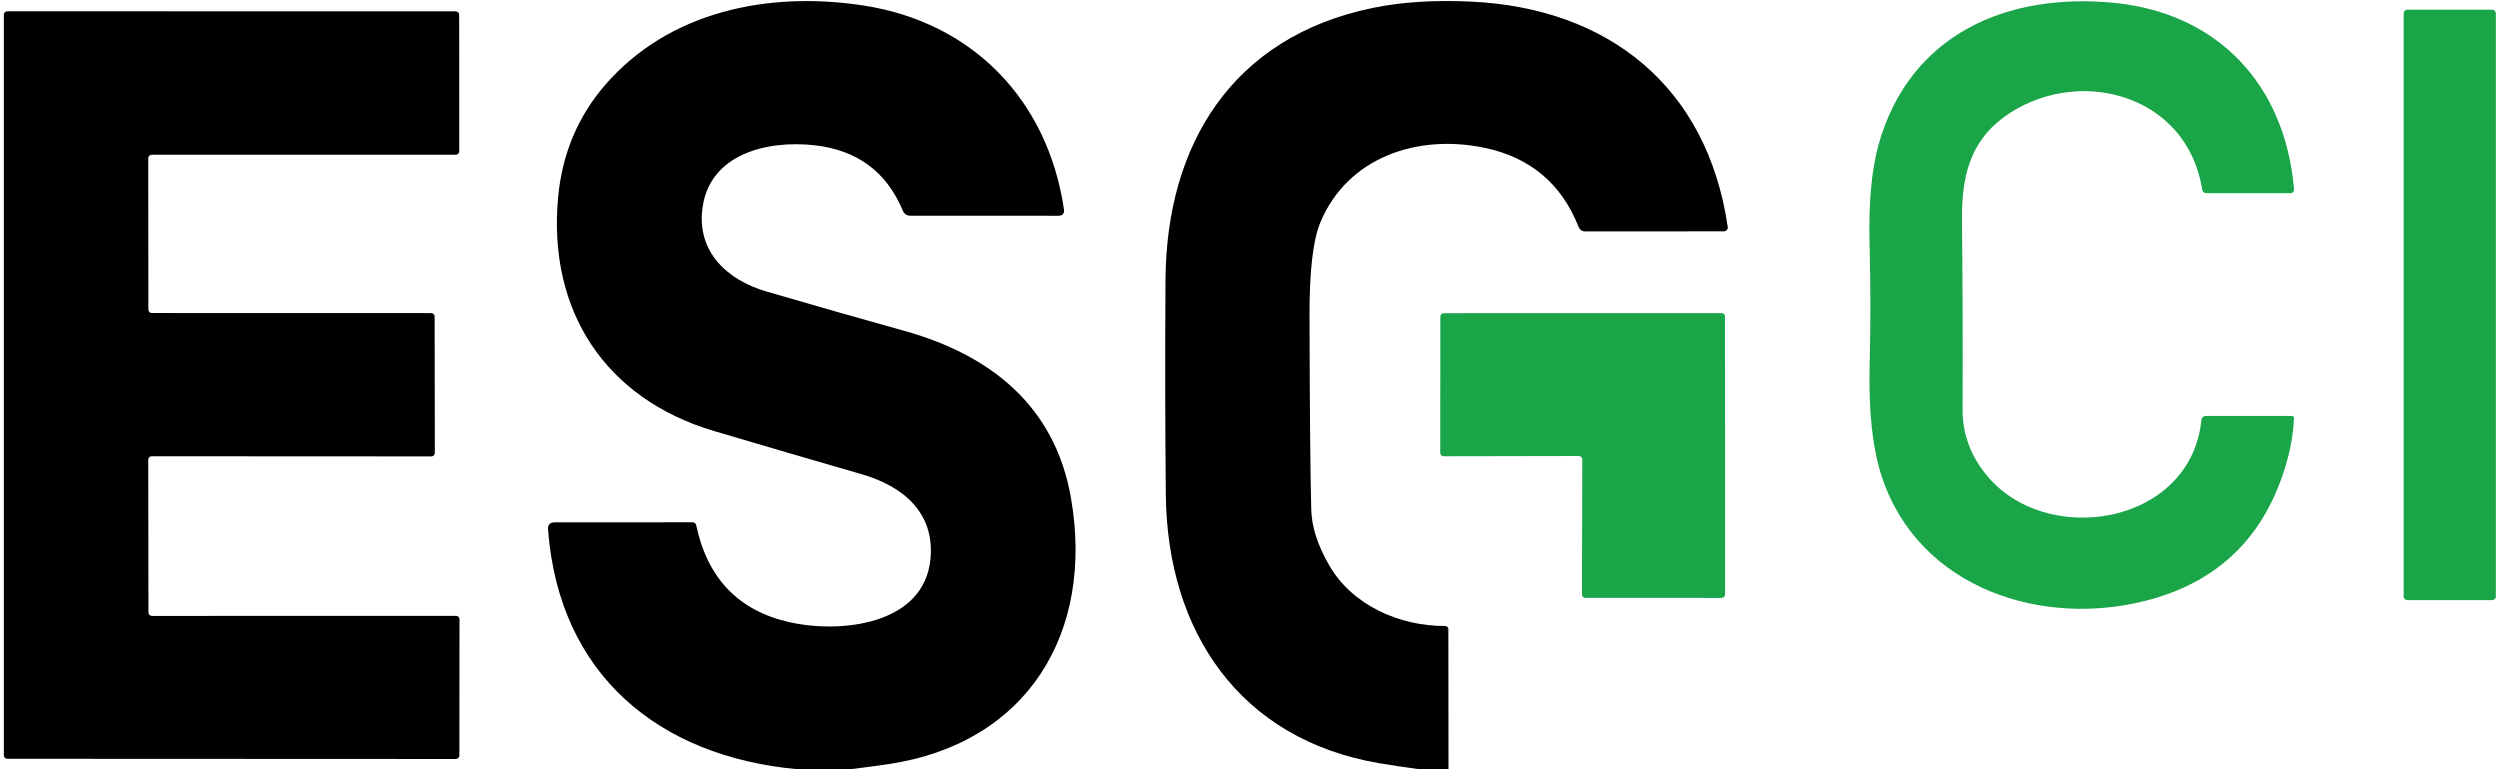
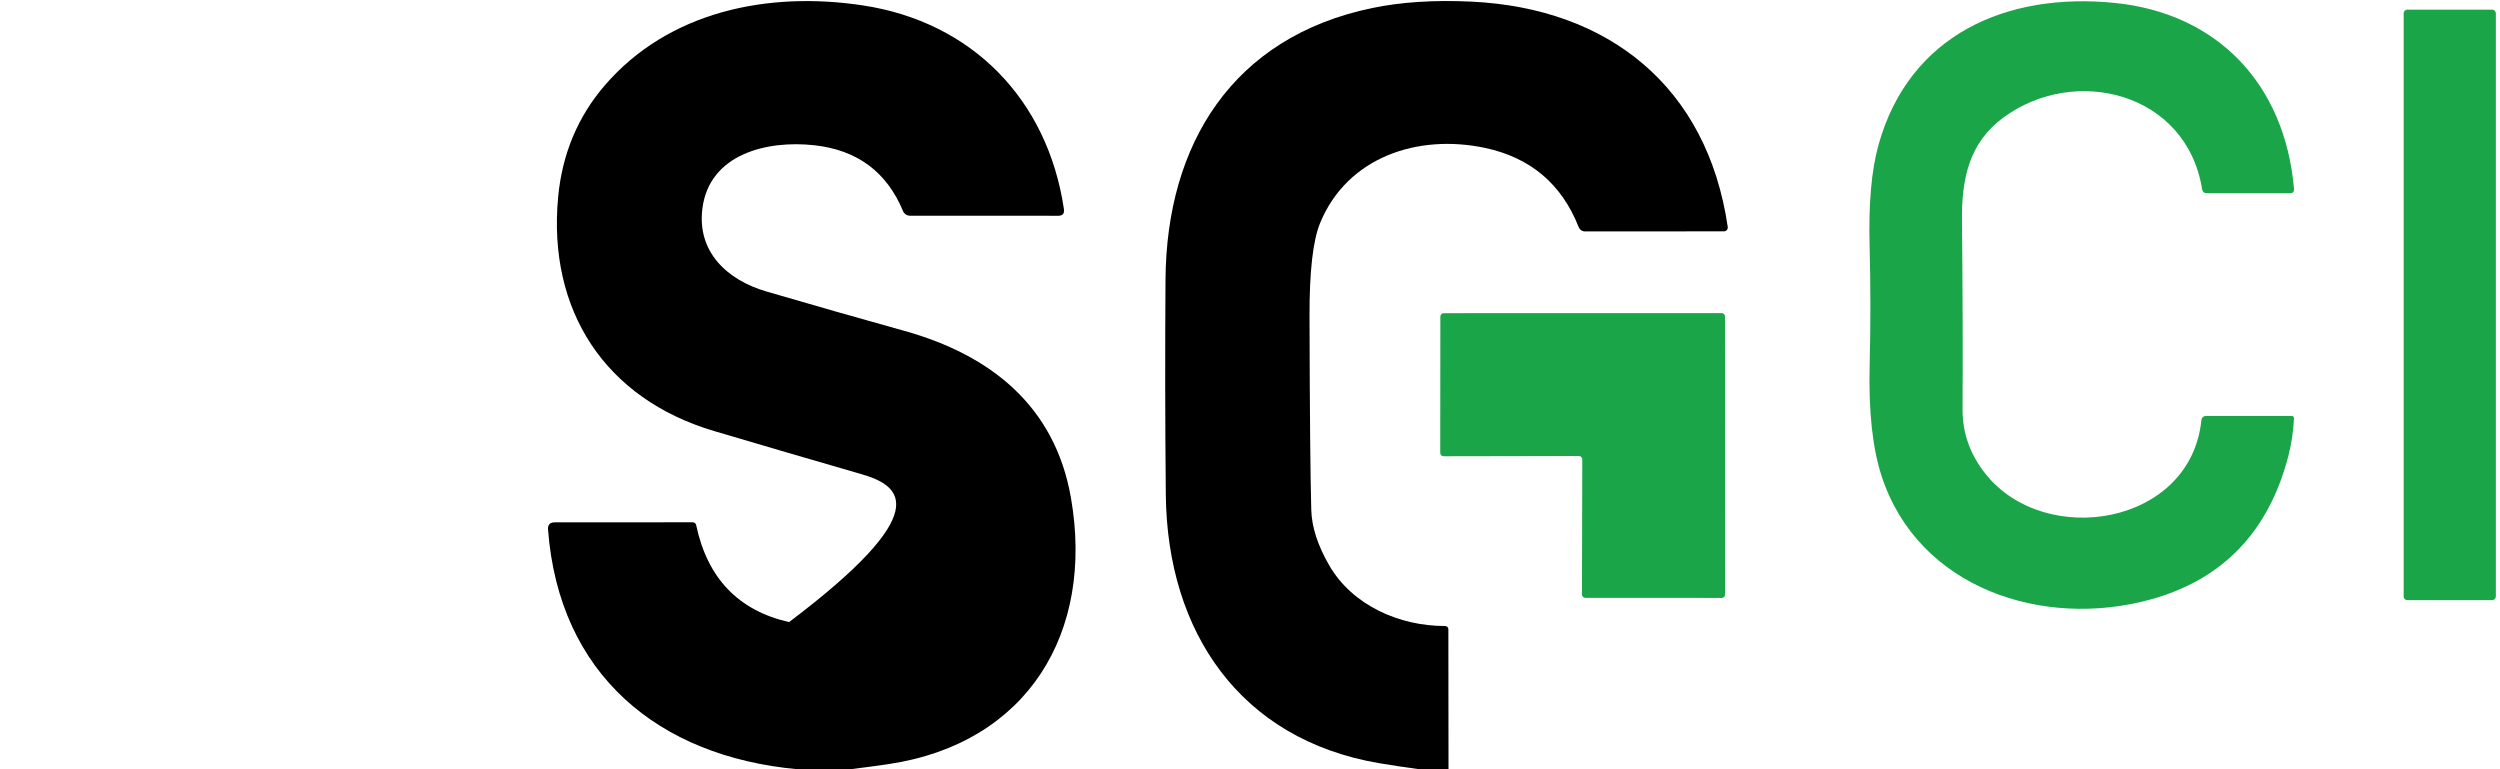
<svg xmlns="http://www.w3.org/2000/svg" width="104" height="32" viewBox="0 0 104 32" fill="none">
  <g clip-path="url(#clip0_39_1773)">
-     <path d="M35.376 32H33.174C27.381 31.468 23.256 28.054 22.799 22.034C22.782 21.831 22.875 21.73 23.078 21.73L28.819 21.727C28.852 21.727 28.884 21.739 28.91 21.759C28.936 21.78 28.953 21.809 28.96 21.841C29.426 24.052 30.714 25.398 32.825 25.879C34.954 26.365 38.466 26.004 38.71 23.227C38.881 21.307 37.548 20.22 35.85 19.729C33.754 19.123 31.706 18.524 29.705 17.931C25.179 16.588 22.777 12.925 23.218 8.201C23.386 6.409 24.034 4.859 25.16 3.55C27.804 0.483 31.931 -0.382 35.915 0.228C40.425 0.917 43.582 4.127 44.26 8.702C44.285 8.885 44.205 8.976 44.021 8.976L37.854 8.974C37.792 8.973 37.731 8.955 37.679 8.92C37.628 8.885 37.588 8.836 37.565 8.778C36.887 7.149 35.657 6.237 33.873 6.042C31.899 5.825 29.521 6.411 29.223 8.651C28.976 10.484 30.263 11.653 31.88 12.125C33.857 12.703 35.769 13.249 37.616 13.763C41.213 14.763 43.883 16.892 44.549 20.697C45.535 26.321 42.74 30.923 36.969 31.786C36.441 31.863 35.911 31.935 35.376 32Z" fill="black" />
+     <path d="M35.376 32H33.174C27.381 31.468 23.256 28.054 22.799 22.034C22.782 21.831 22.875 21.73 23.078 21.73L28.819 21.727C28.852 21.727 28.884 21.739 28.91 21.759C28.936 21.78 28.953 21.809 28.96 21.841C29.426 24.052 30.714 25.398 32.825 25.879C38.881 21.307 37.548 20.22 35.85 19.729C33.754 19.123 31.706 18.524 29.705 17.931C25.179 16.588 22.777 12.925 23.218 8.201C23.386 6.409 24.034 4.859 25.16 3.55C27.804 0.483 31.931 -0.382 35.915 0.228C40.425 0.917 43.582 4.127 44.26 8.702C44.285 8.885 44.205 8.976 44.021 8.976L37.854 8.974C37.792 8.973 37.731 8.955 37.679 8.92C37.628 8.885 37.588 8.836 37.565 8.778C36.887 7.149 35.657 6.237 33.873 6.042C31.899 5.825 29.521 6.411 29.223 8.651C28.976 10.484 30.263 11.653 31.88 12.125C33.857 12.703 35.769 13.249 37.616 13.763C41.213 14.763 43.883 16.892 44.549 20.697C45.535 26.321 42.74 30.923 36.969 31.786C36.441 31.863 35.911 31.935 35.376 32Z" fill="black" />
    <path d="M60.258 32H59.045C58.474 31.924 57.91 31.839 57.352 31.745C51.597 30.758 48.555 26.3 48.498 20.583C48.469 17.613 48.465 14.63 48.485 11.634C48.523 5.982 51.285 1.538 57.084 0.334C58.294 0.082 59.671 -0.006 61.217 0.068C66.88 0.339 71.018 3.572 71.874 9.44C71.877 9.463 71.876 9.486 71.87 9.508C71.863 9.53 71.852 9.551 71.837 9.568C71.822 9.586 71.803 9.6 71.782 9.609C71.76 9.619 71.737 9.624 71.714 9.624L65.937 9.627C65.88 9.627 65.825 9.61 65.778 9.577C65.73 9.545 65.694 9.499 65.672 9.445C64.964 7.652 63.666 6.555 61.777 6.153C58.98 5.559 56.049 6.536 54.92 9.269C54.618 10.001 54.47 11.299 54.476 13.161C54.486 17.174 54.511 19.858 54.549 21.212C54.569 21.926 54.819 22.697 55.299 23.525C56.26 25.182 58.216 26.047 60.117 26.042C60.153 26.042 60.187 26.056 60.213 26.082C60.238 26.107 60.252 26.142 60.252 26.178L60.258 32Z" fill="black" />
    <path d="M91.607 7.867C90.957 3.84 86.317 2.698 83.341 4.889C81.919 5.939 81.599 7.422 81.618 9.191C81.647 11.855 81.655 14.465 81.643 17.02C81.637 18.005 81.952 18.899 82.588 19.702C85.063 22.834 91.144 21.86 91.579 17.467C91.584 17.422 91.605 17.381 91.638 17.351C91.671 17.321 91.714 17.304 91.758 17.304L95.339 17.302C95.351 17.302 95.363 17.304 95.375 17.309C95.386 17.314 95.396 17.321 95.405 17.33C95.413 17.338 95.42 17.349 95.425 17.36C95.429 17.372 95.431 17.384 95.431 17.397C95.404 17.943 95.325 18.467 95.195 18.97C94.377 22.124 92.463 24.115 89.454 24.941C85.014 26.159 79.82 24.502 78.279 19.818C77.896 18.65 77.729 17.101 77.778 15.17C77.819 13.532 77.819 11.878 77.775 10.207C77.73 8.468 77.854 7.074 78.146 6.026C79.43 1.426 83.498 -0.331 87.978 0.122C92.23 0.553 95.049 3.479 95.431 7.854C95.44 7.976 95.384 8.038 95.263 8.038H91.807C91.693 8.038 91.626 7.981 91.607 7.867Z" fill="#19A548" />
    <path d="M103.672 0.401H100.146C100.061 0.401 99.992 0.471 99.992 0.556V24.811C99.992 24.896 100.061 24.965 100.146 24.965H103.672C103.758 24.965 103.827 24.896 103.827 24.811V0.556C103.827 0.471 103.758 0.401 103.672 0.401Z" fill="#19A548" />
-     <path d="M6.167 6.582L6.172 12.879C6.172 12.917 6.187 12.953 6.214 12.98C6.241 13.007 6.278 13.022 6.316 13.022L17.937 13.025C17.975 13.025 18.012 13.04 18.039 13.067C18.066 13.094 18.081 13.131 18.081 13.169L18.089 18.842C18.089 18.88 18.074 18.917 18.047 18.944C18.02 18.971 17.983 18.986 17.945 18.986L6.31 18.98C6.291 18.98 6.273 18.984 6.255 18.991C6.238 18.998 6.222 19.009 6.209 19.023C6.195 19.036 6.185 19.052 6.178 19.069C6.17 19.087 6.167 19.105 6.167 19.124L6.175 25.478C6.175 25.516 6.19 25.553 6.217 25.58C6.244 25.607 6.28 25.622 6.318 25.622L18.972 25.619C19.01 25.619 19.046 25.634 19.073 25.661C19.1 25.688 19.115 25.725 19.115 25.763L19.11 31.43C19.11 31.469 19.095 31.505 19.068 31.532C19.041 31.559 19.004 31.574 18.966 31.574L0.303 31.566C0.265 31.566 0.229 31.551 0.202 31.524C0.175 31.497 0.16 31.46 0.16 31.422V0.613C0.16 0.575 0.175 0.538 0.202 0.511C0.229 0.484 0.265 0.469 0.303 0.469L18.958 0.472C18.996 0.472 19.033 0.487 19.06 0.514C19.087 0.541 19.102 0.577 19.102 0.616L19.105 6.294C19.105 6.332 19.089 6.369 19.062 6.396C19.035 6.423 18.999 6.438 18.961 6.438H6.31C6.272 6.438 6.236 6.453 6.209 6.48C6.182 6.507 6.167 6.544 6.167 6.582Z" fill="black" />
    <path d="M65.682 18.97L60.054 18.98C60.017 18.98 59.981 18.965 59.955 18.939C59.928 18.913 59.914 18.877 59.914 18.839L59.919 13.169C59.919 13.131 59.934 13.095 59.96 13.069C59.987 13.043 60.023 13.028 60.06 13.028L71.619 13.025C71.656 13.025 71.692 13.04 71.719 13.066C71.745 13.093 71.76 13.129 71.76 13.166L71.763 24.732C71.763 24.77 71.748 24.805 71.721 24.832C71.695 24.858 71.659 24.873 71.622 24.873L65.95 24.87C65.913 24.87 65.877 24.856 65.851 24.829C65.825 24.803 65.81 24.767 65.81 24.73L65.823 19.11C65.823 19.073 65.808 19.037 65.782 19.011C65.755 18.984 65.72 18.97 65.682 18.97Z" fill="#19A548" />
  </g>
  <defs>
    <clipPath id="clip0_39_1773">
      <rect width="104" height="32" fill="white" />
    </clipPath>
  </defs>
</svg>